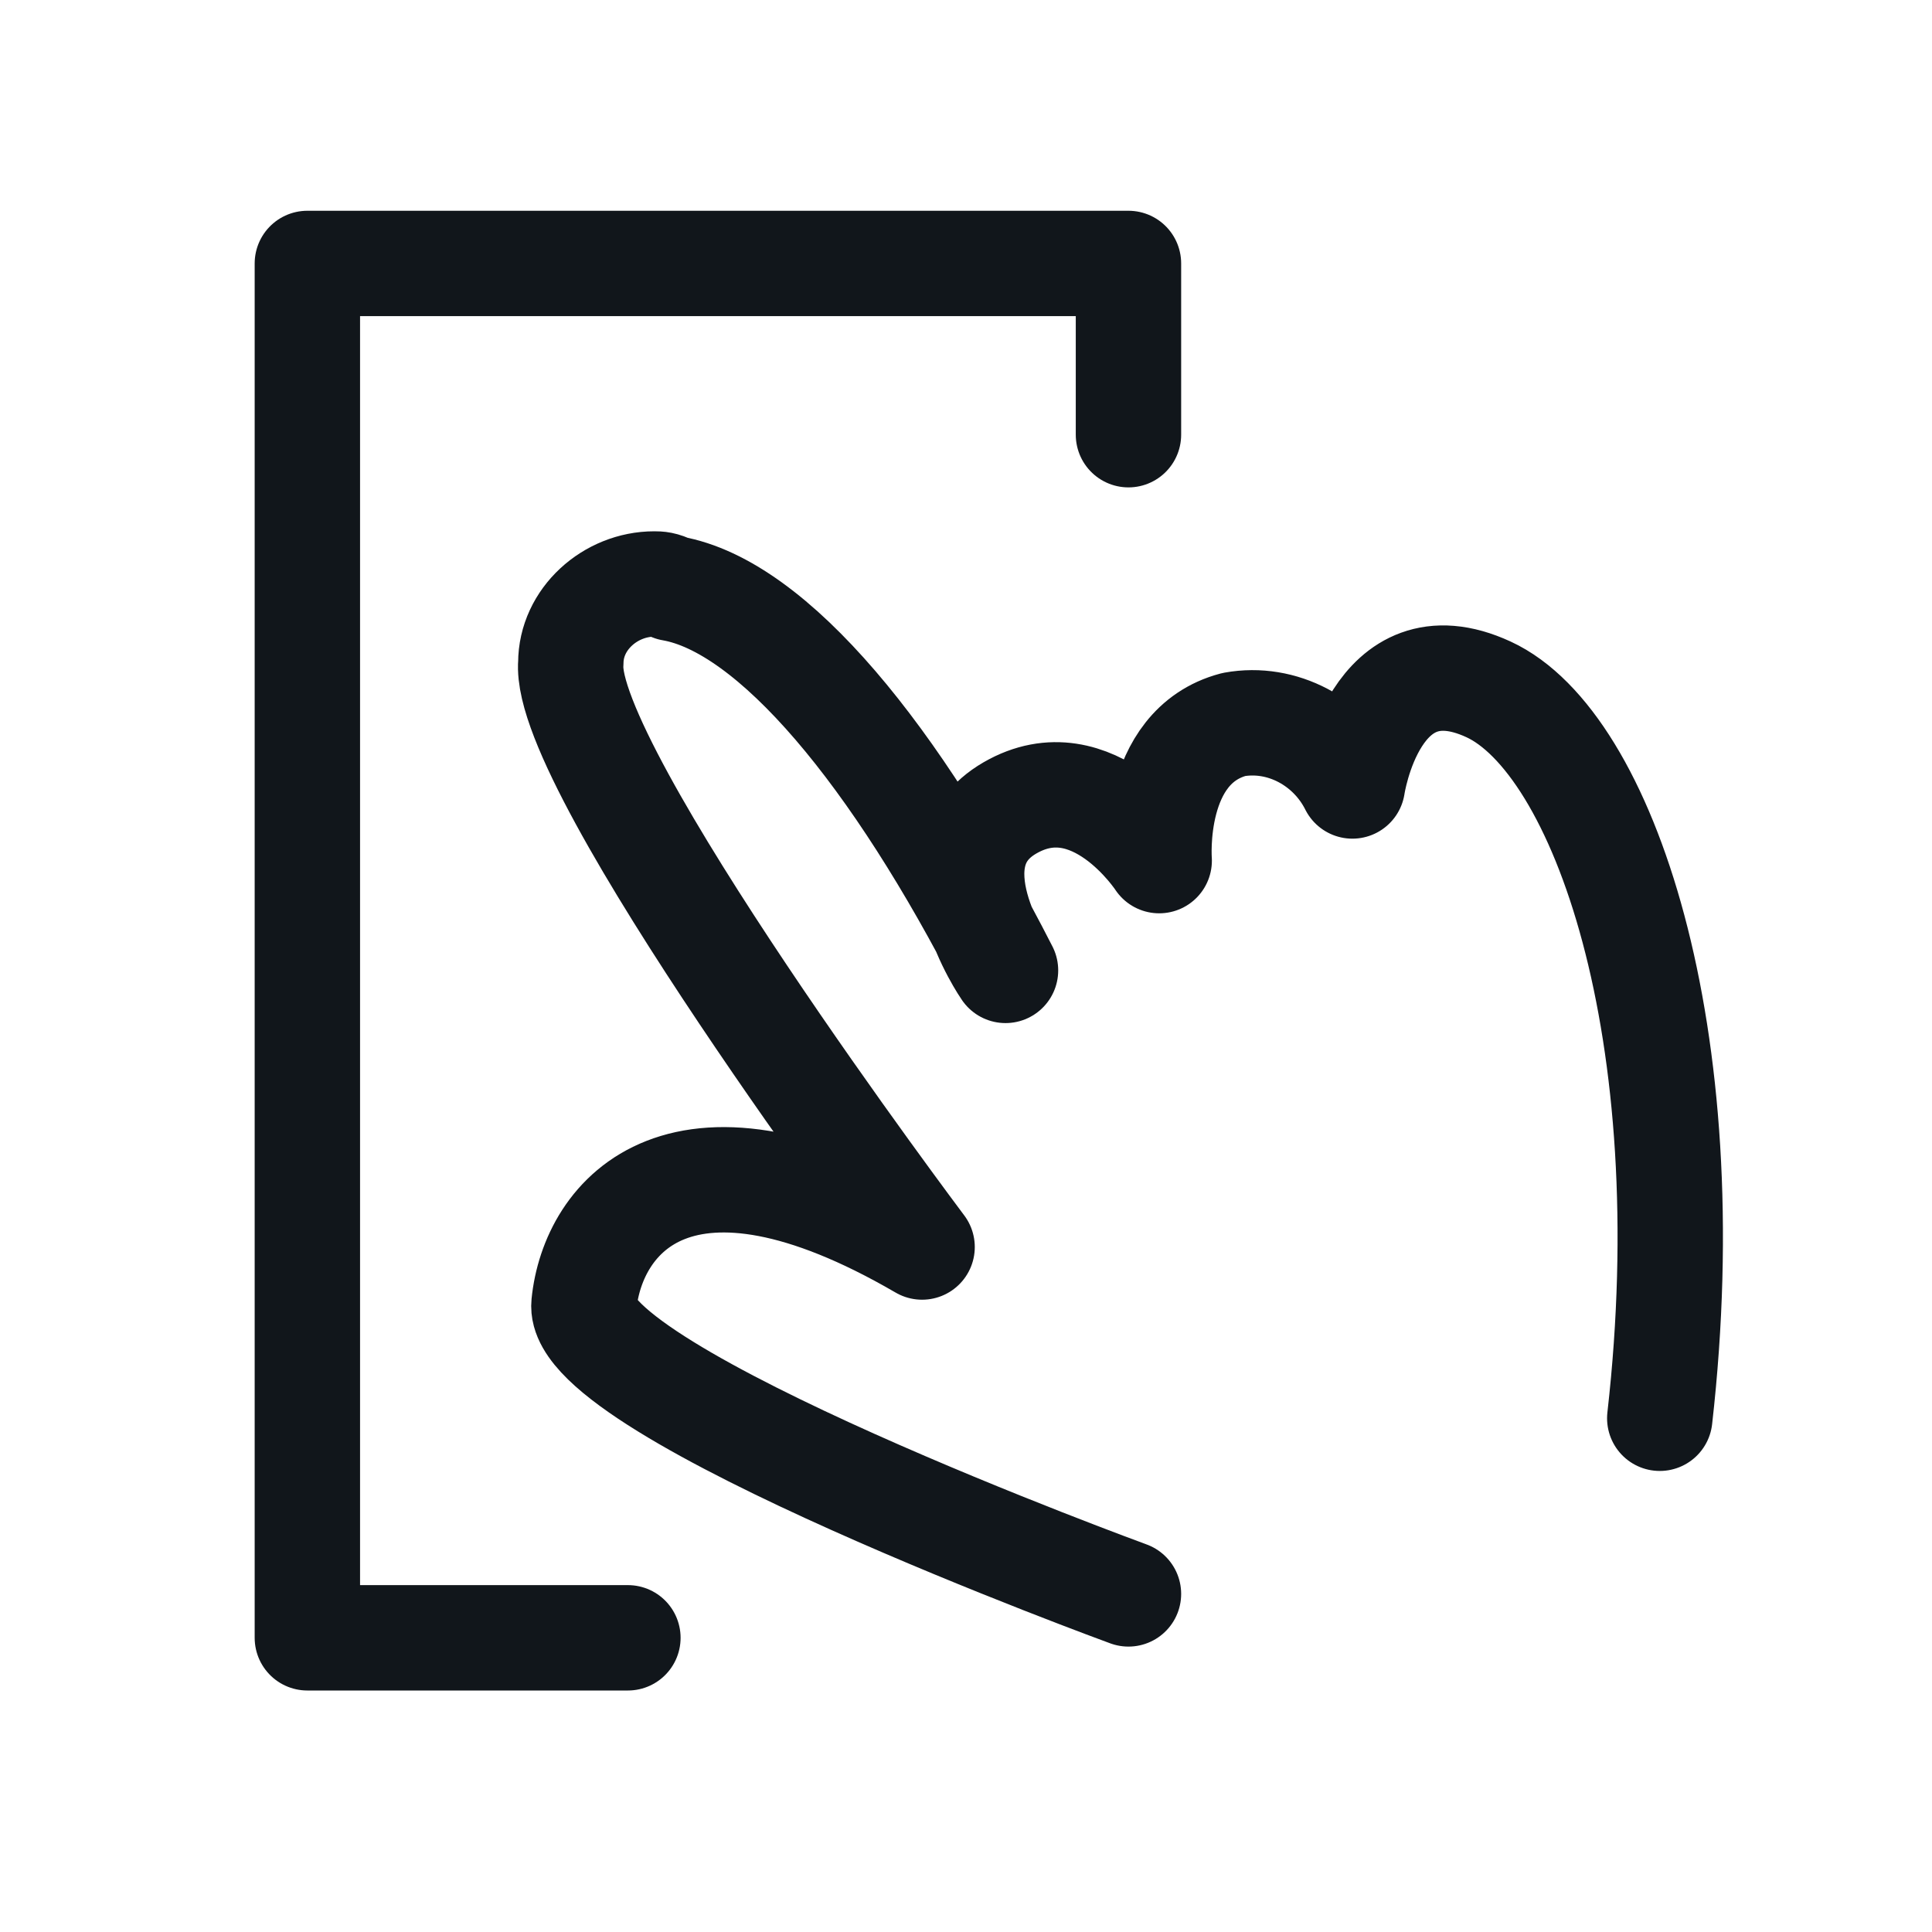
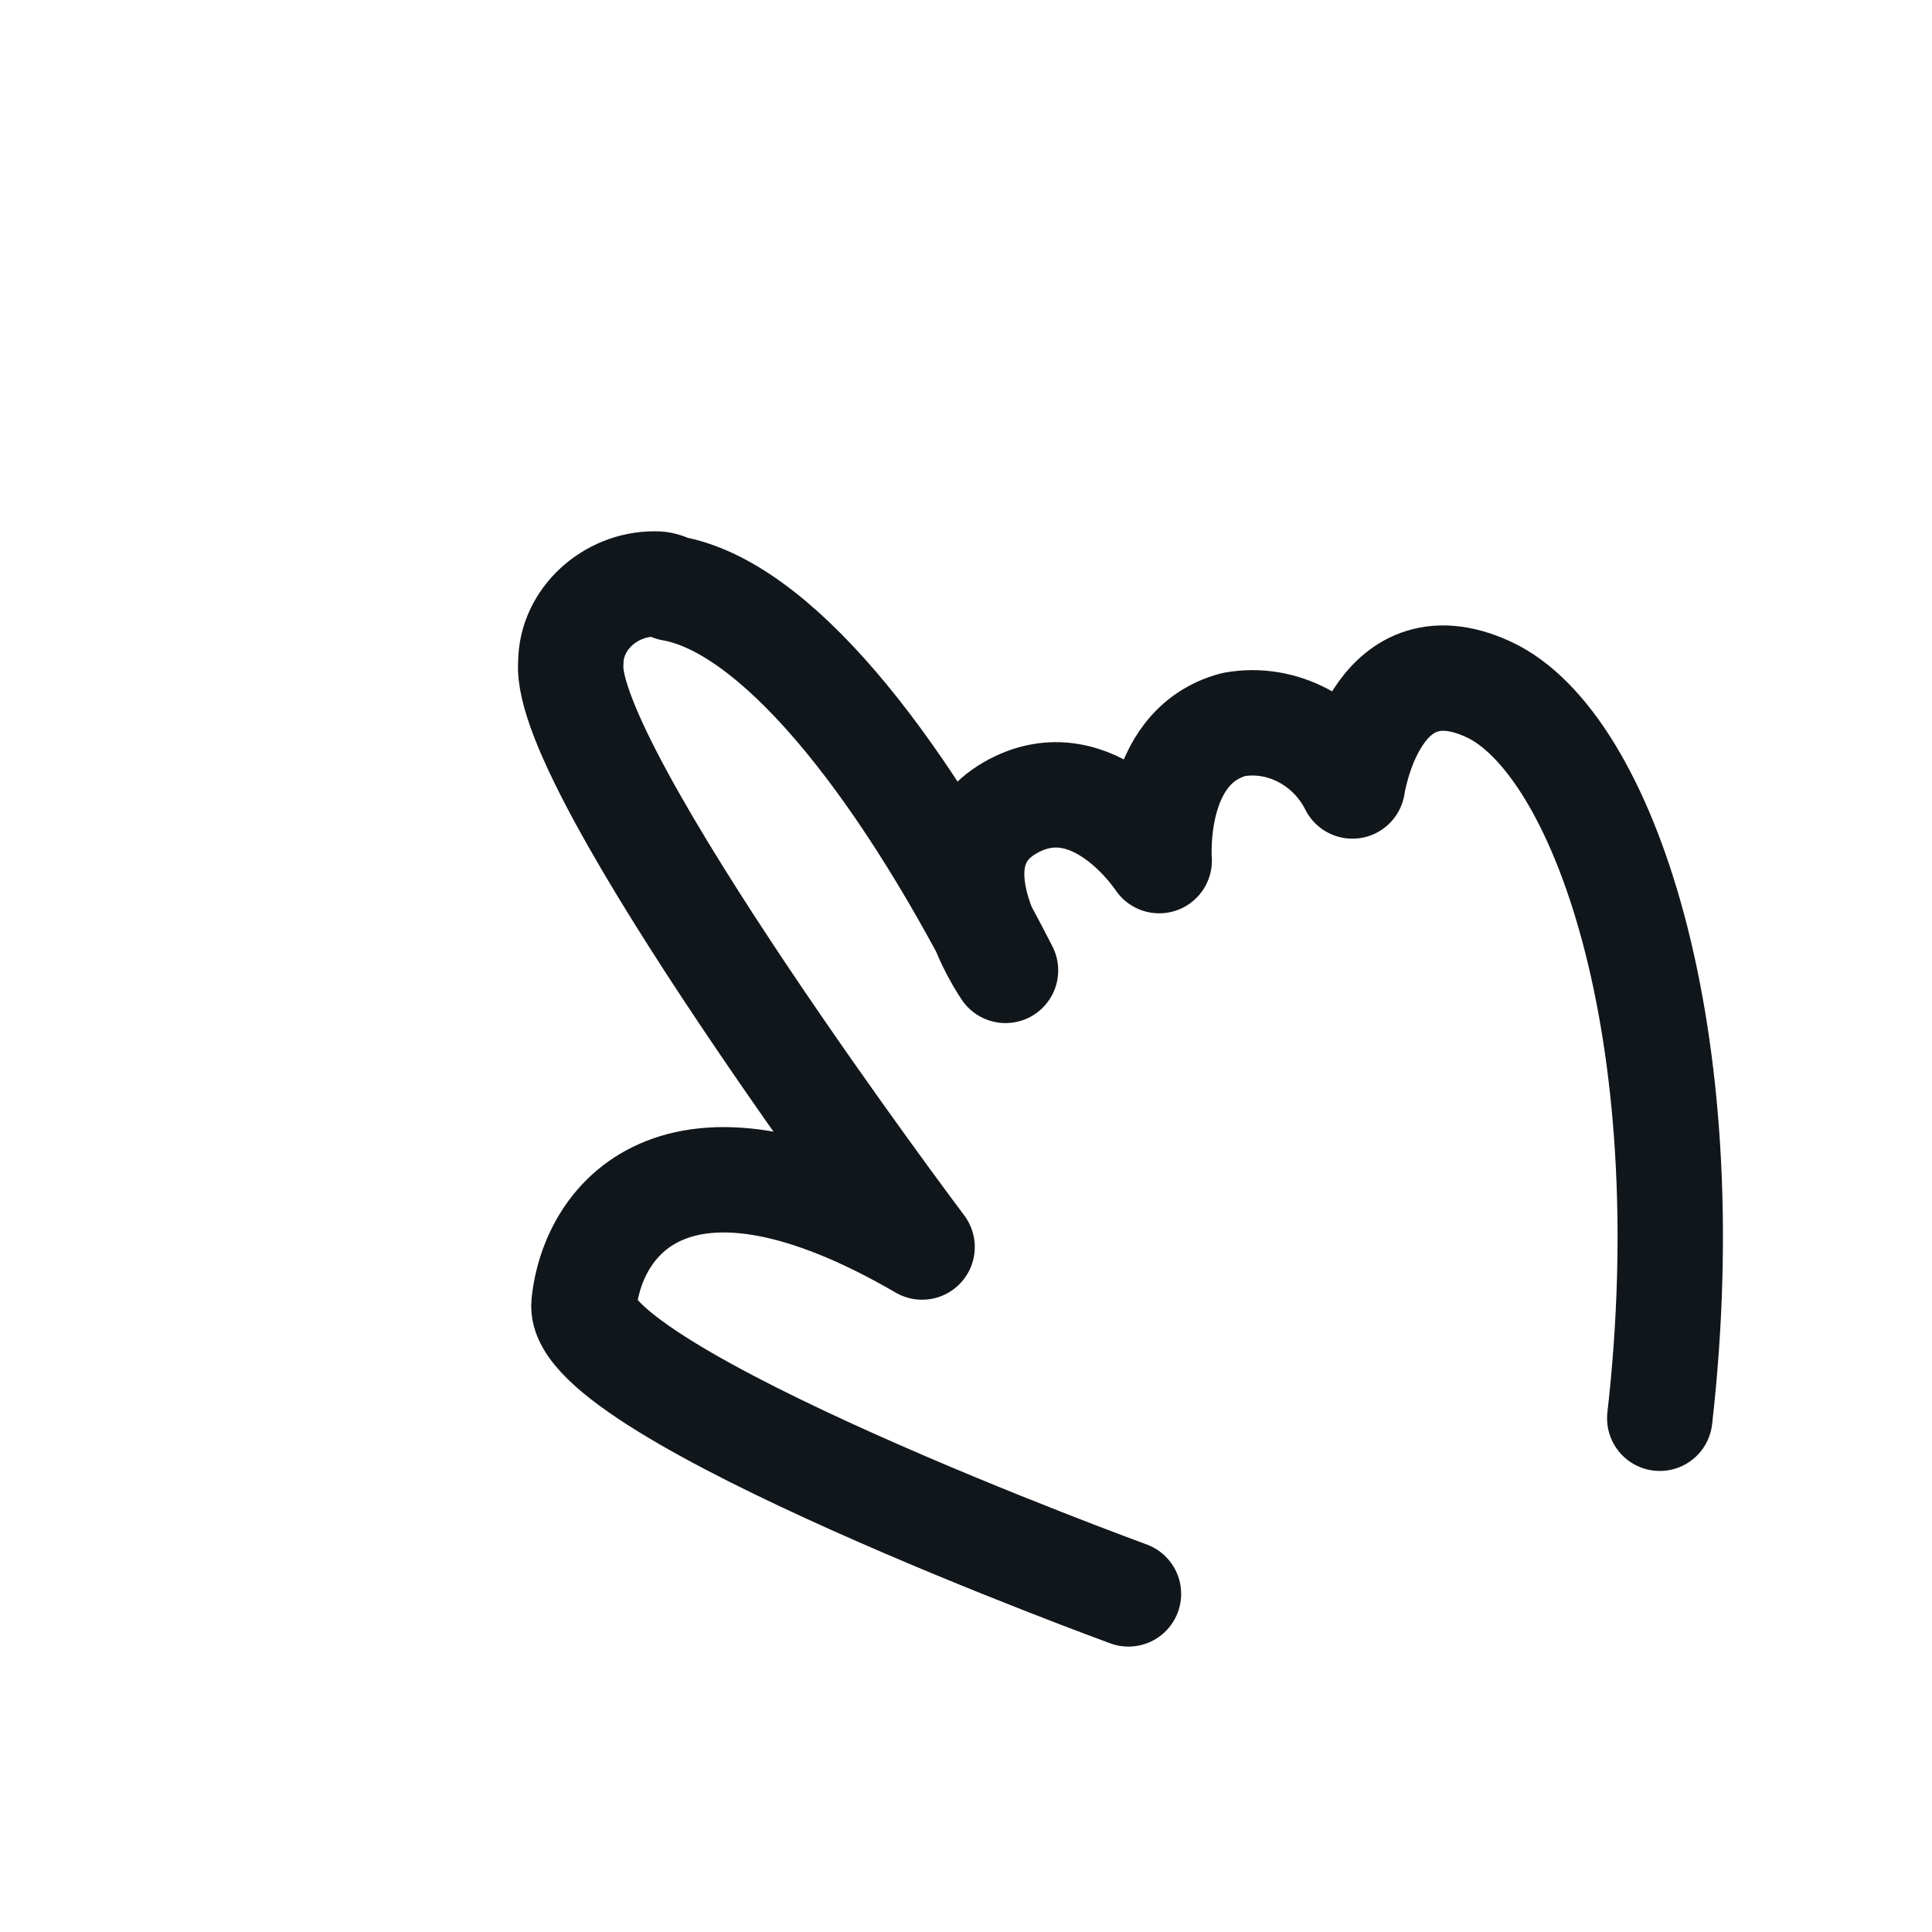
<svg xmlns="http://www.w3.org/2000/svg" version="1.1" id="ic_advance05" x="0px" y="0px" viewBox="0 0 44 44" style="enable-background:new 0 0 44 44;" xml:space="preserve">
  <style type="text/css">
	.st0{fill:none;stroke:#11161B;stroke-width:2.4;stroke-linecap:round;stroke-linejoin:round;}
</style>
-   <path id="路径_718" class="st0" d="M25.7,9.9V6H7v31.3h7.3" />
  <path id="路径_719" class="st0" d="M25.7,36.3c0,0-12.6-4.6-12.4-6.6s2.2-4.5,7.7-1.3c0,0-8.2-10.9-8-13.3c0-1,0.9-1.8,1.9-1.8  c0.1,0,0.2,0,0.4,0.1c2.3,0.4,5.1,3.8,7.6,8.7c0,0-1.8-2.6,0.1-3.7s3.4,1.2,3.4,1.2s-0.2-2.6,1.7-3.1c1.1-0.2,2.2,0.4,2.7,1.4  c0,0,0.5-3.4,3.1-2.2s4.9,7.8,3.9,16.6" />
</svg>